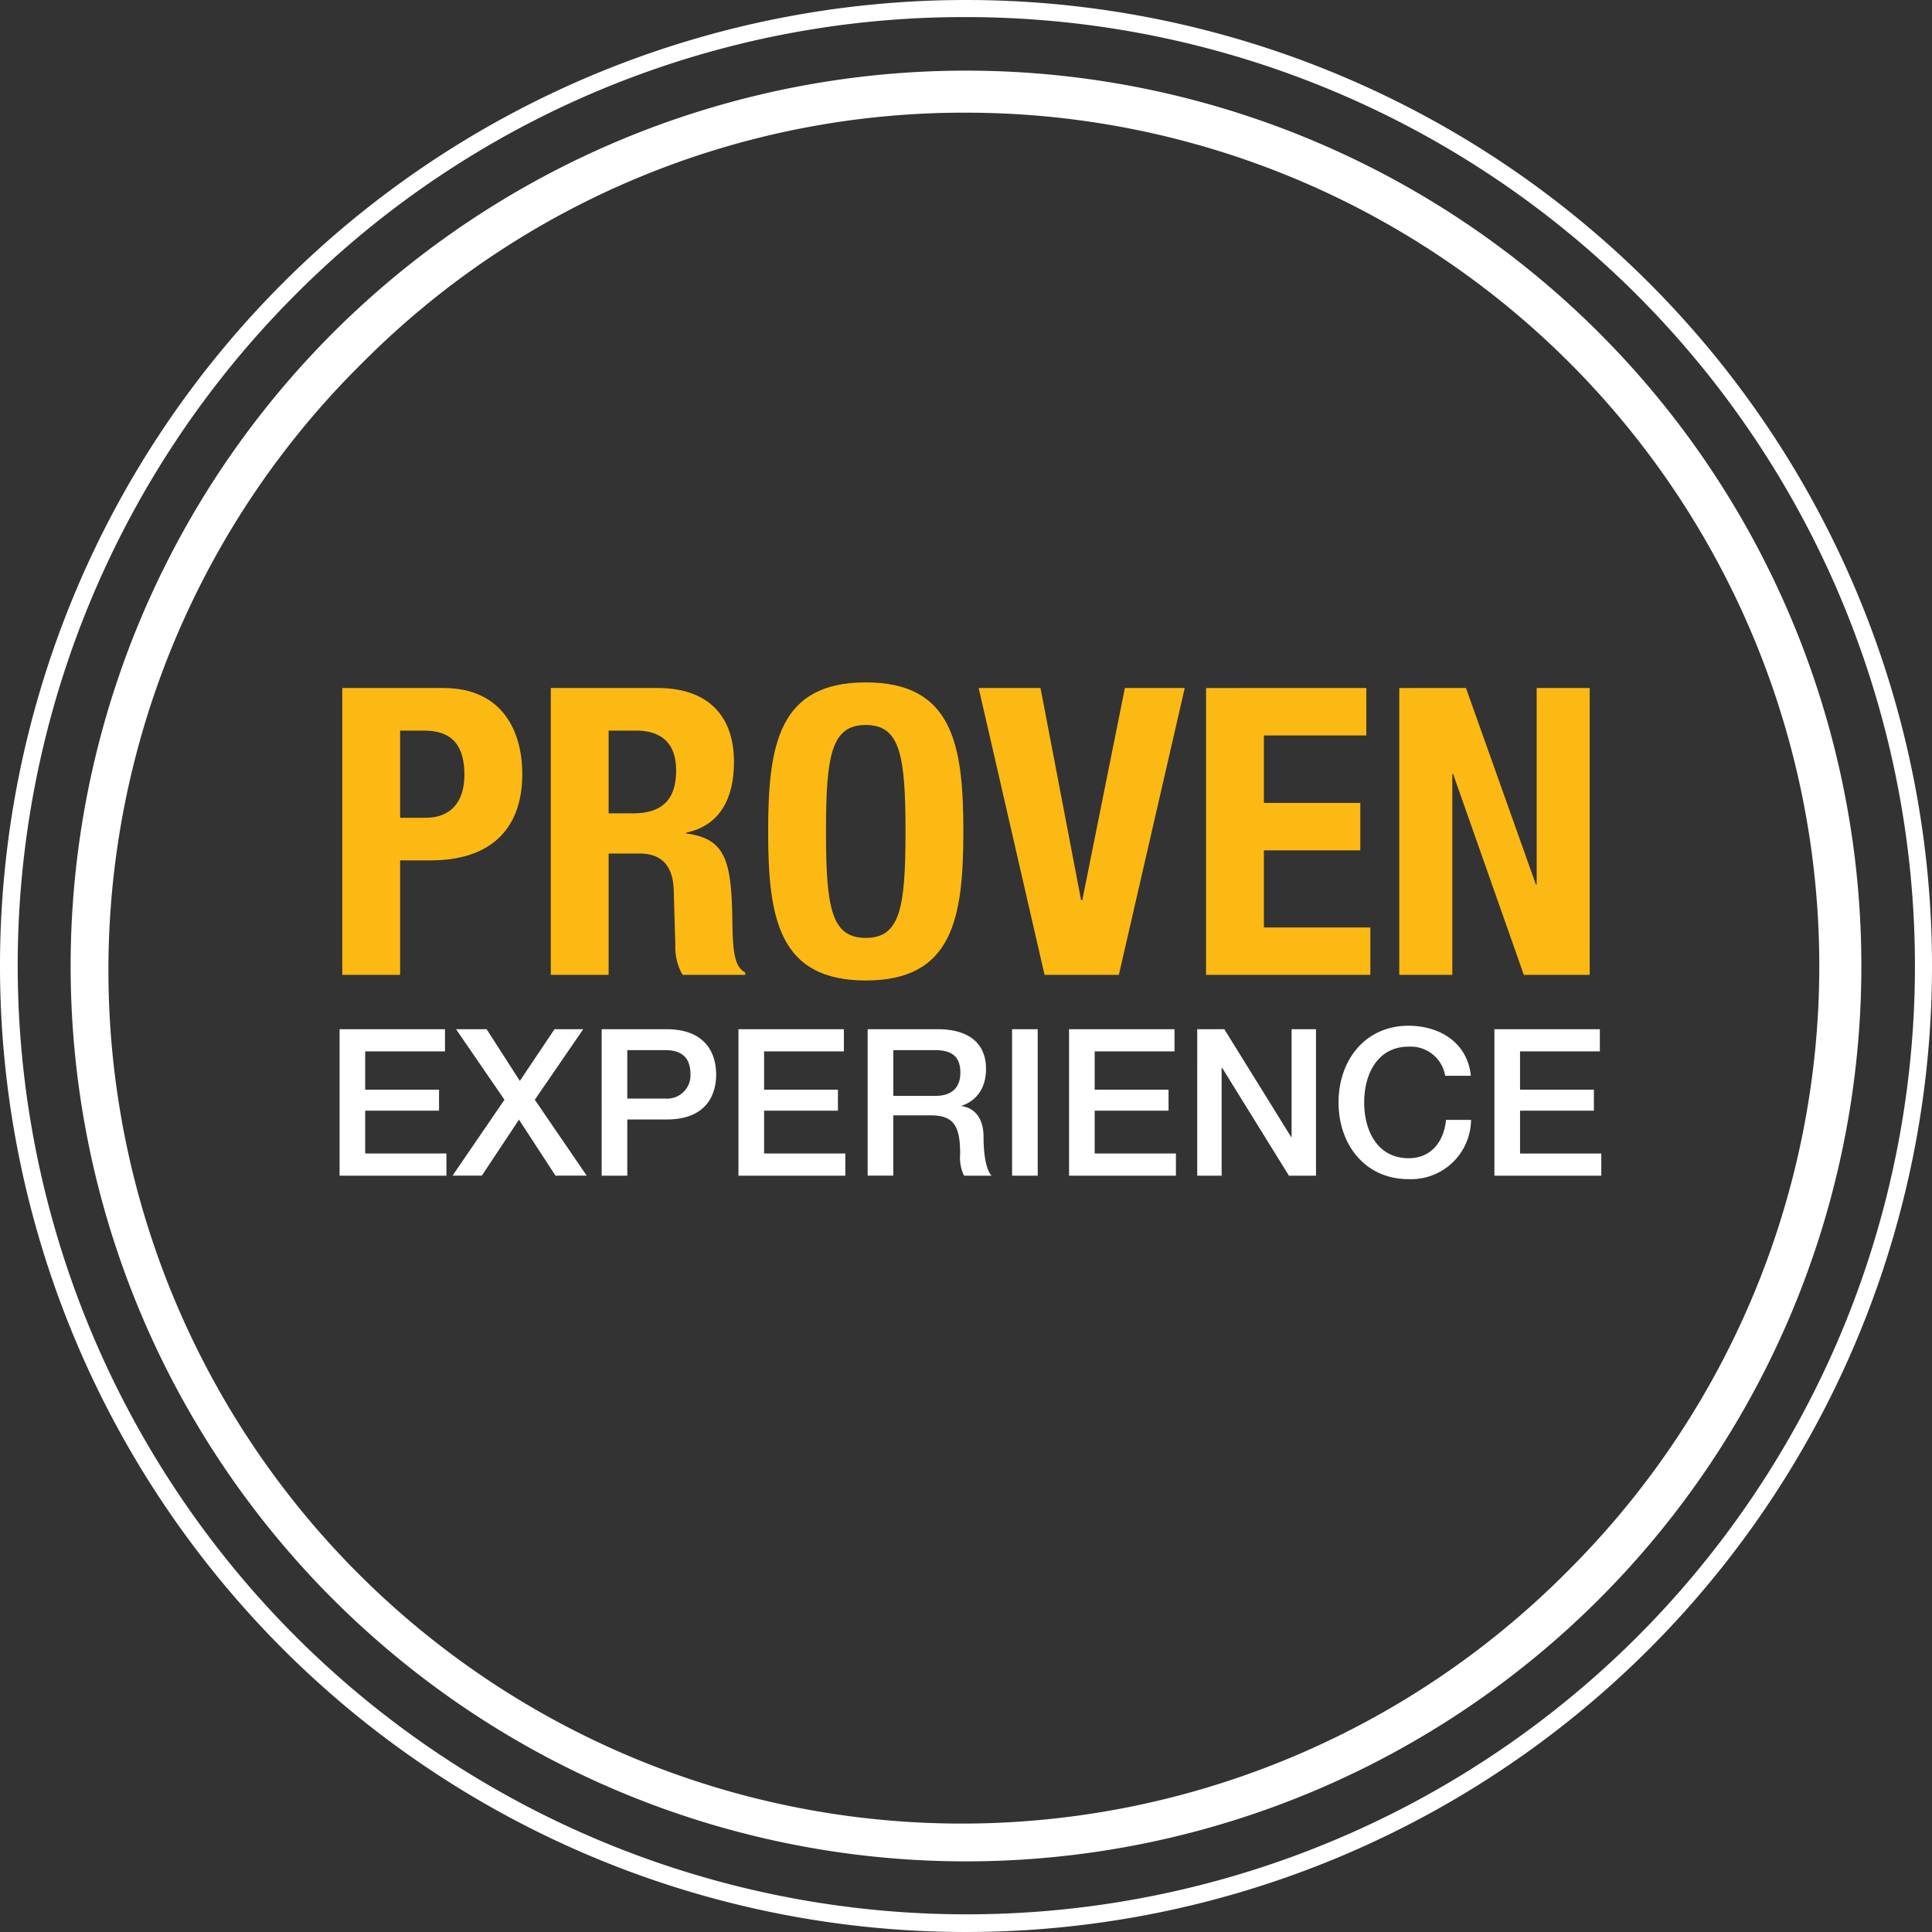
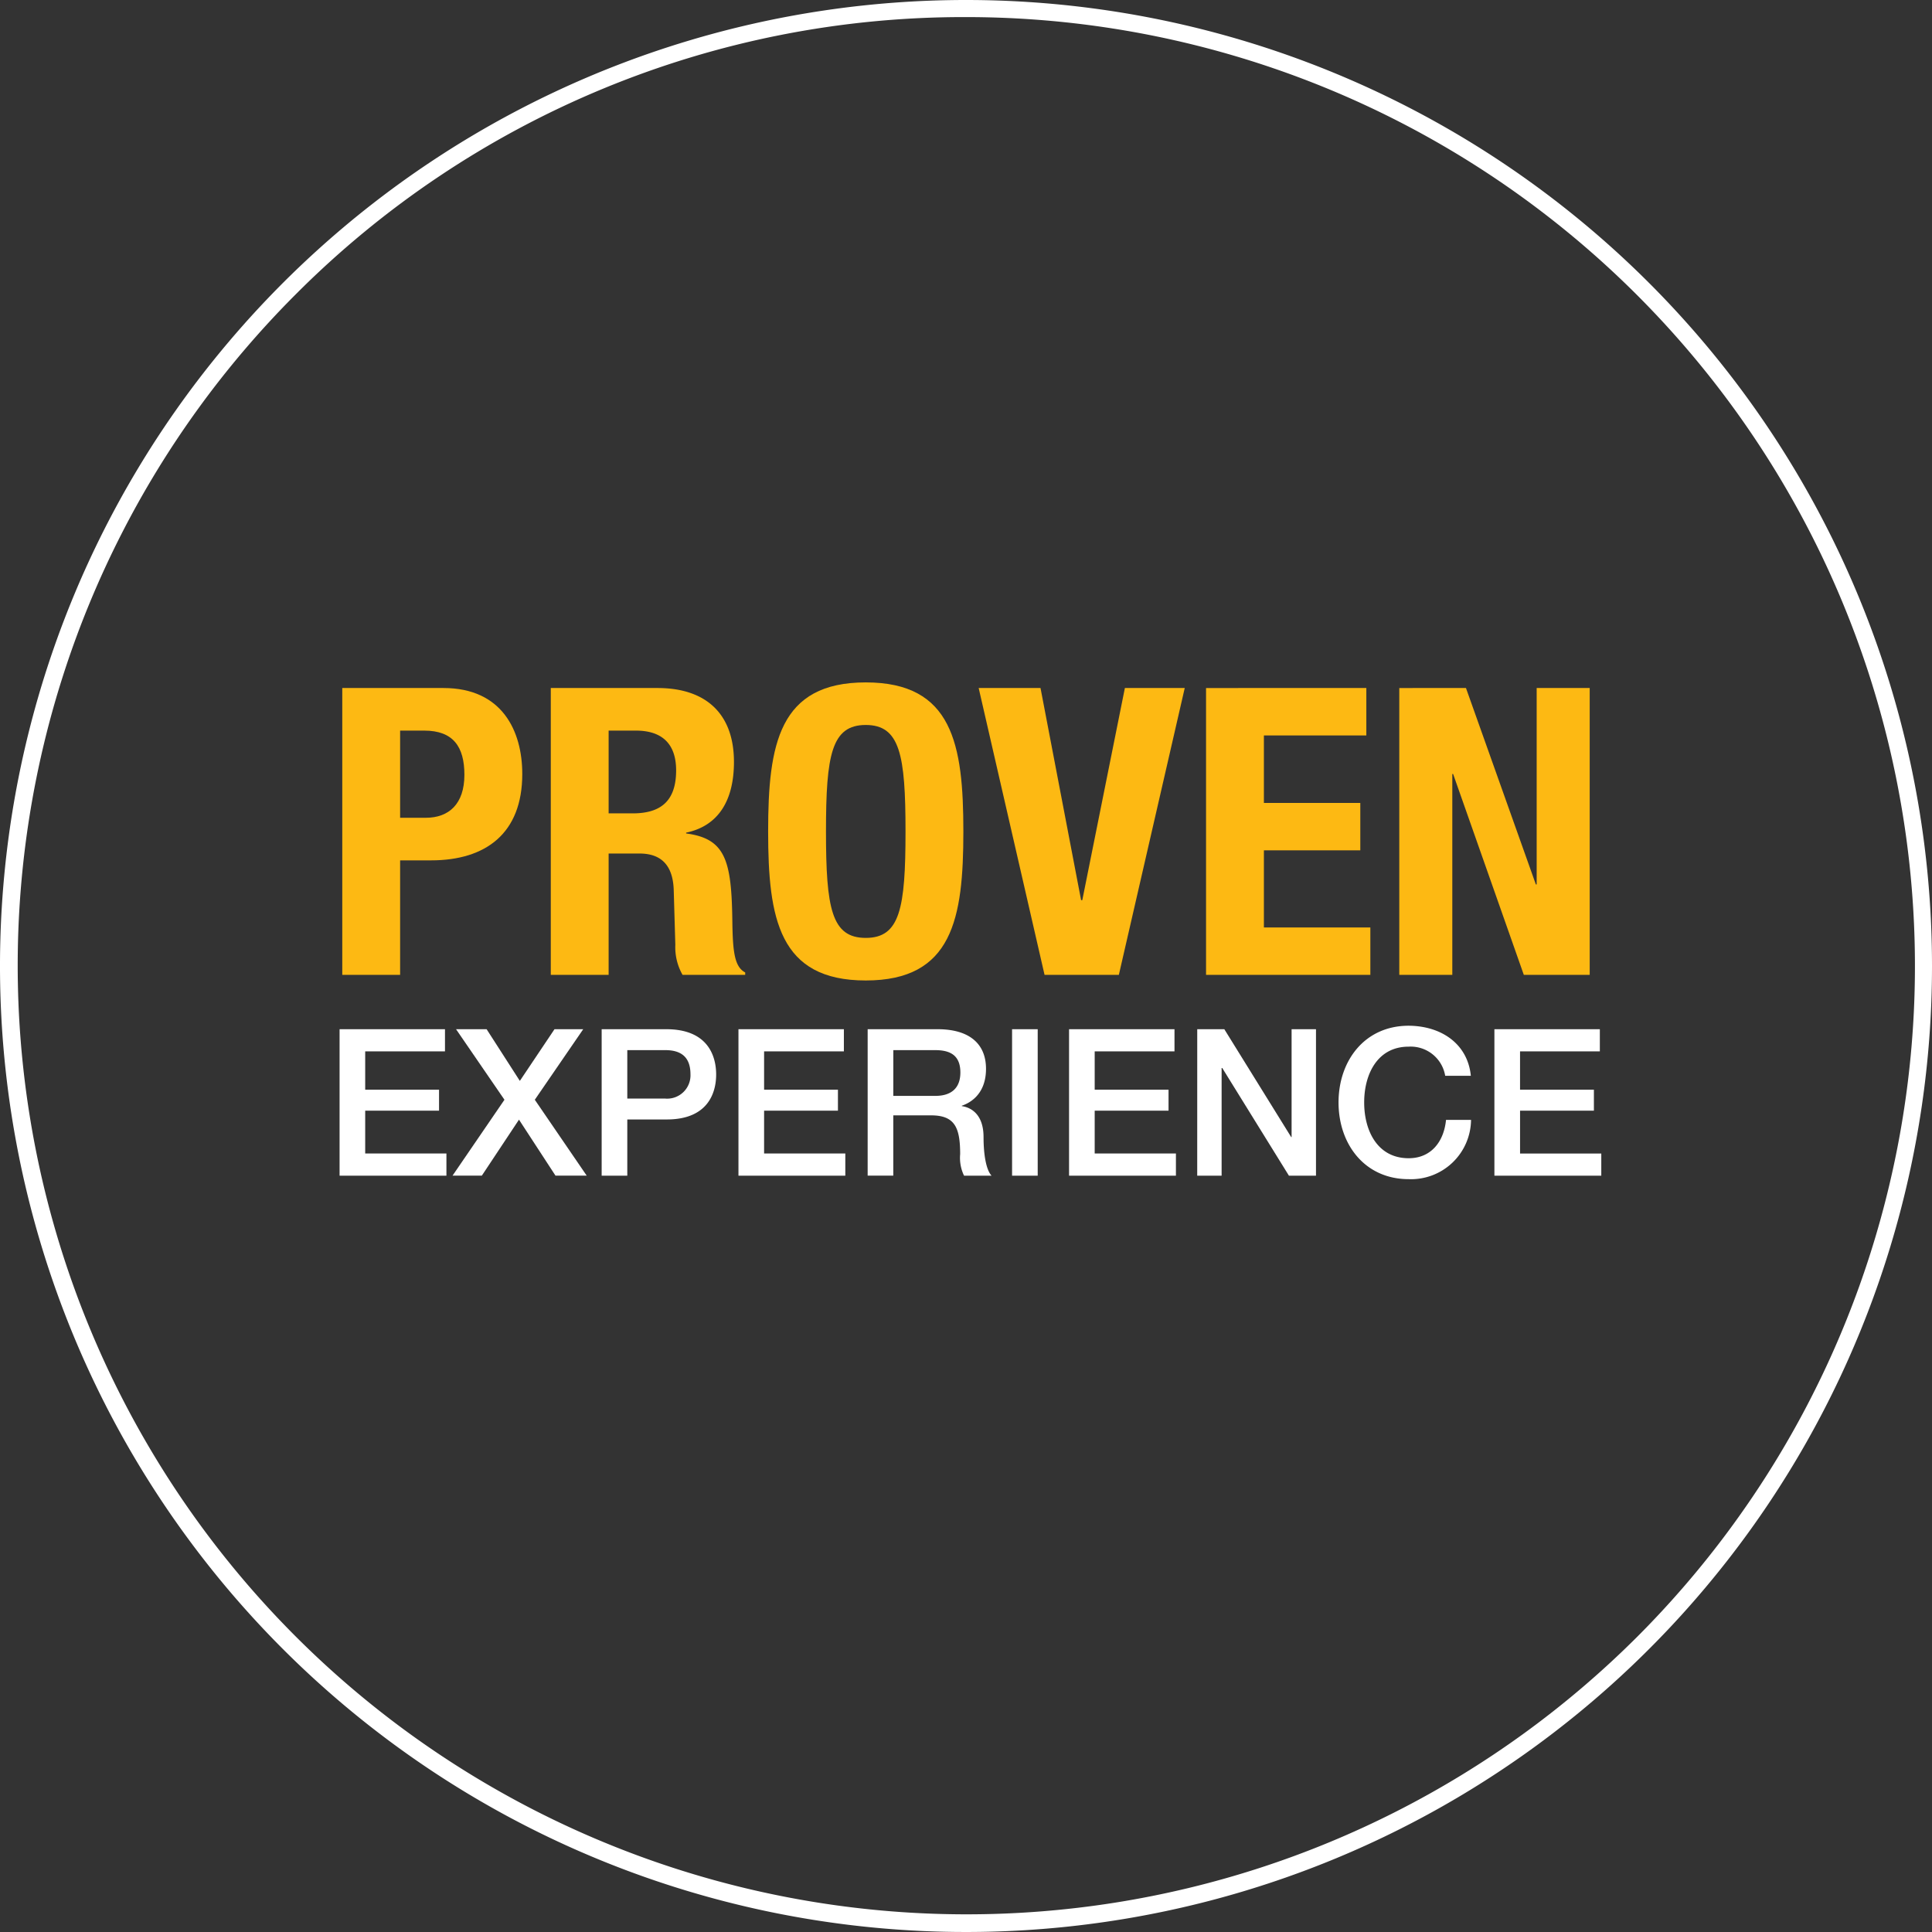
<svg xmlns="http://www.w3.org/2000/svg" viewBox="0 0 260 260">
  <rect x="0" y="0" width="260" height="260" fill="#333333" stroke="none" />
  <title>ProvenExperience</title>
-   <path d="M130,15.163A114.837,114.837,0,0,1,211.2,211.2,114.837,114.837,0,1,1,48.8,48.8,114.085,114.085,0,0,1,130,15.163m0-5.657A120.494,120.494,0,1,0,250.494,130,120.494,120.494,0,0,0,130,9.506Z" style="fill:#fff" />
  <path d="M130,2.3A127.7,127.7,0,0,1,220.3,220.3,127.7,127.7,0,0,1,39.705,39.705,126.863,126.863,0,0,1,130,2.3M130,0A130,130,0,1,0,260,130,130,130,0,0,0,130,0Z" style="fill:#fff" />
  <path d="M46.062,92.591H59.686c7.893,0,10.6,5.785,10.6,11.569,0,8-4.919,11.624-12.272,11.624H53.847v15.407H46.062Zm7.785,17.462h3.46c3.082,0,5.19-1.838,5.19-5.784,0-3.785-1.514-5.947-5.406-5.947H53.847Z" style="fill:#fdb913" />
  <path d="M74.123,92.591H88.5c6.379,0,10.272,3.352,10.272,9.948,0,5.136-2.055,8.6-6.434,9.515v.108c5.3.7,6.109,3.622,6.218,11.785.054,4.055.27,6.163,1.73,6.92v.324H91.855a7.518,7.518,0,0,1-.973-4.054l-.216-7.407c-.109-3.027-1.46-4.866-4.6-4.866H81.907v16.327H74.123Zm7.784,16.868h3.244c3.73,0,5.839-1.622,5.839-5.785,0-3.569-1.892-5.352-5.407-5.352H81.907Z" style="fill:#fdb913" />
  <path d="M116.509,91.834c11.678,0,13.137,8.326,13.137,20.058s-1.459,20.056-13.137,20.056-13.137-8.325-13.137-20.056S104.832,91.834,116.509,91.834Zm0,34.384c4.595,0,5.352-3.947,5.352-14.326,0-10.327-.757-14.328-5.352-14.328s-5.352,4-5.352,14.328C111.157,122.271,111.914,126.218,116.509,126.218Z" style="fill:#fdb913" />
  <path d="M140.028,92.591l5.461,28.545h.162l5.731-28.545h8.055l-8.866,38.6h-10l-8.866-38.6Z" style="fill:#fdb913" />
  <path d="M183.875,92.591v6.38H170.09v9.082h12.974v6.38H170.09v10.379h14.326v6.379H162.305v-38.6Z" style="fill:#fdb913" />
  <path d="M197.284,92.591l9.406,26.436h.109V92.591h7.136v38.6h-8.867l-9.514-27.031h-.109v27.031H188.31v-38.6Z" style="fill:#fdb913" />
  <path d="M45.7,138.507H59.884v2.981H49.147v5.162h9.937v2.816H49.147v5.768H60.078v2.982H45.7Z" style="fill:#fff" />
  <path d="M61.373,138.507h4.113l4.472,6.956,4.664-6.956h3.865L71.972,148l6.984,10.213h-4.2l-4.913-7.536-5,7.536H60.9L67.887,148Z" style="fill:#fff" />
  <path d="M80.969,138.507h8.7c5.631,0,6.708,3.643,6.708,6.1,0,2.429-1.077,6.073-6.708,6.045H84.419v7.564h-3.45Zm3.45,9.33h5.052a3.14,3.14,0,0,0,3.45-3.257c0-2.595-1.573-3.258-3.4-3.258H84.419Z" style="fill:#fff" />
  <path d="M99.378,138.507h14.188v2.981H102.829v5.162h9.937v2.816h-9.937v5.768h10.93v2.982H99.378Z" style="fill:#fff" />
  <path d="M116.766,138.507h9.413c4.305,0,6.514,1.987,6.514,5.328,0,3.781-2.623,4.747-3.257,4.968v.055c1.187.166,2.926,1.049,2.926,4.168,0,2.291.331,4.389,1.076,5.19h-3.7a5.505,5.505,0,0,1-.524-2.9c0-3.616-.745-5.216-3.92-5.216h-5.079v8.115h-3.45Zm3.45,8.972h5.659c2.181,0,3.368-1.078,3.368-3.148,0-2.512-1.629-3.009-3.423-3.009h-5.6Z" style="fill:#fff" />
  <path d="M136.2,138.507h3.45v19.709H136.2Z" style="fill:#fff" />
  <path d="M143.869,138.507h14.189v2.981H147.319v5.162h9.938v2.816h-9.938v5.768h10.932v2.982H143.869Z" style="fill:#fff" />
  <path d="M161.119,138.507h3.644l9,14.519h.054V138.507H177.1v19.709h-3.644l-8.972-14.491H164.4v14.491h-3.284Z" style="fill:#fff" />
  <path d="M194.488,144.773a4.71,4.71,0,0,0-4.913-3.919c-4.223,0-5.99,3.726-5.99,7.507s1.767,7.508,5.99,7.508c3.064,0,4.748-2.291,5.024-5.161h3.368a8.076,8.076,0,0,1-8.392,7.978c-5.907,0-9.44-4.694-9.44-10.325s3.533-10.323,9.44-10.323c4.445.027,7.949,2.484,8.363,6.735Z" style="fill:#fff" />
  <path d="M201.11,138.507H215.3v2.981H204.561v5.162H214.5v2.816h-9.937v5.768h10.931v2.982H201.11Z" style="fill:#fff" />
</svg>